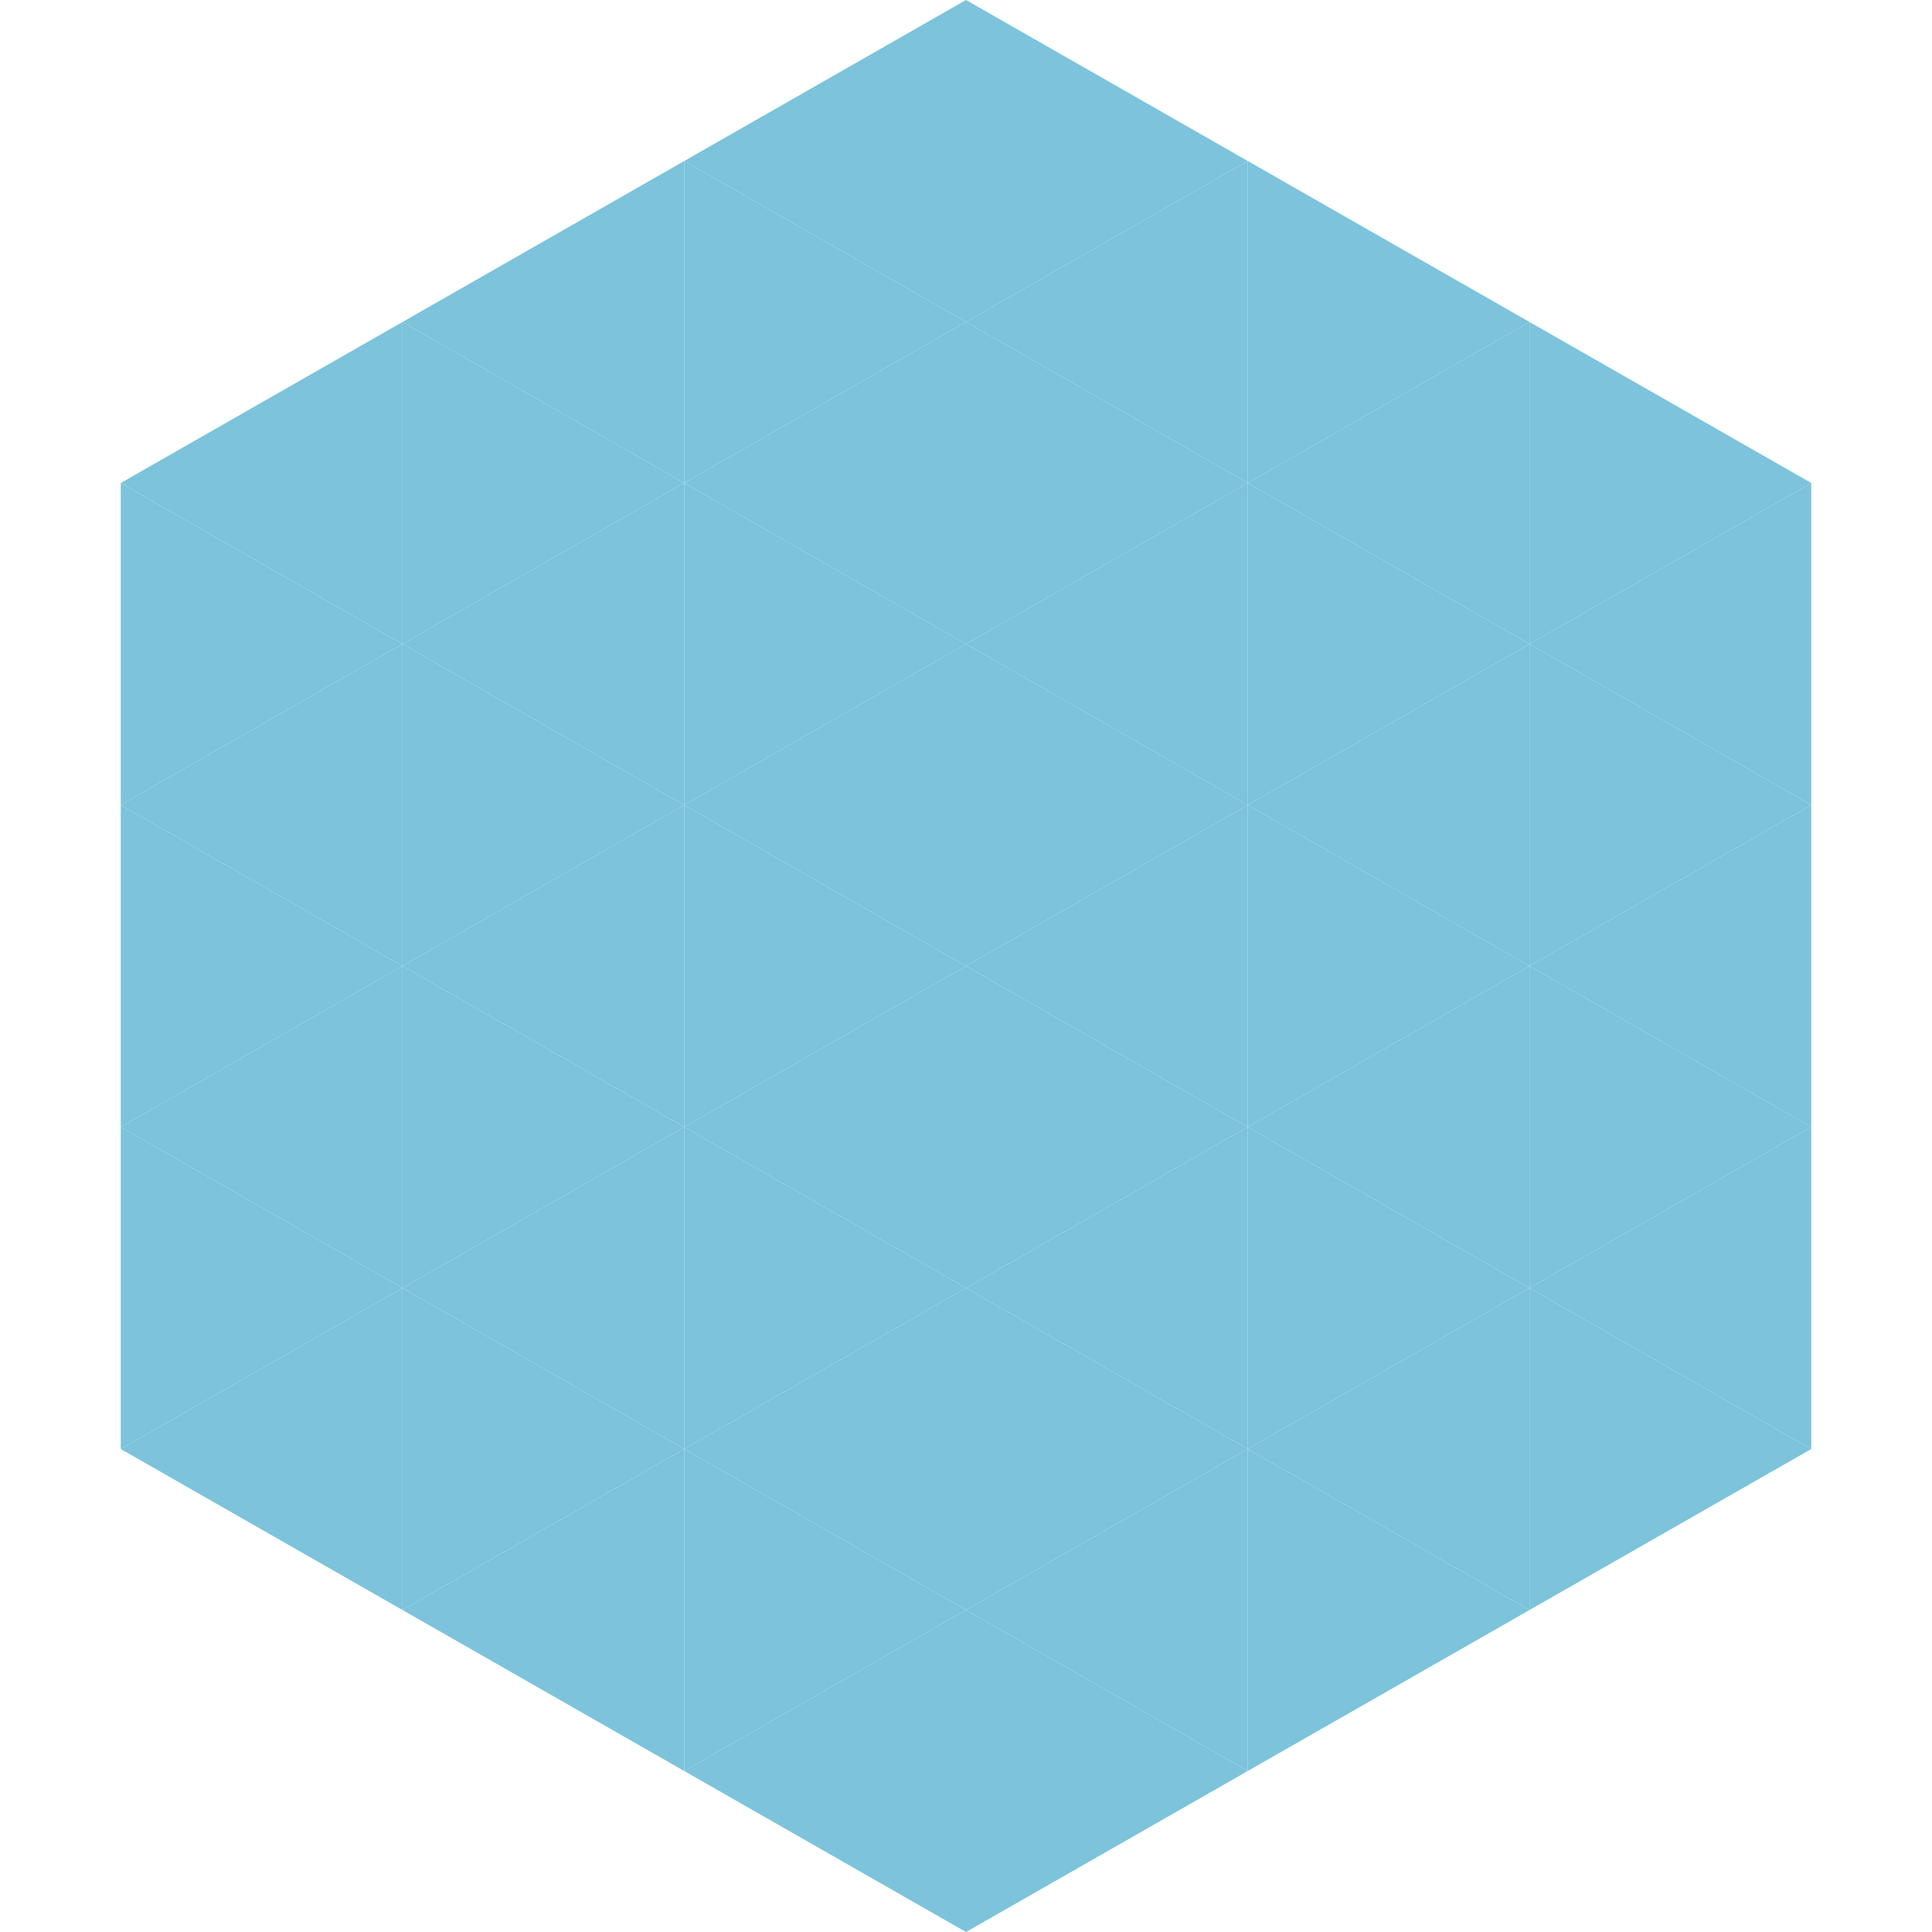
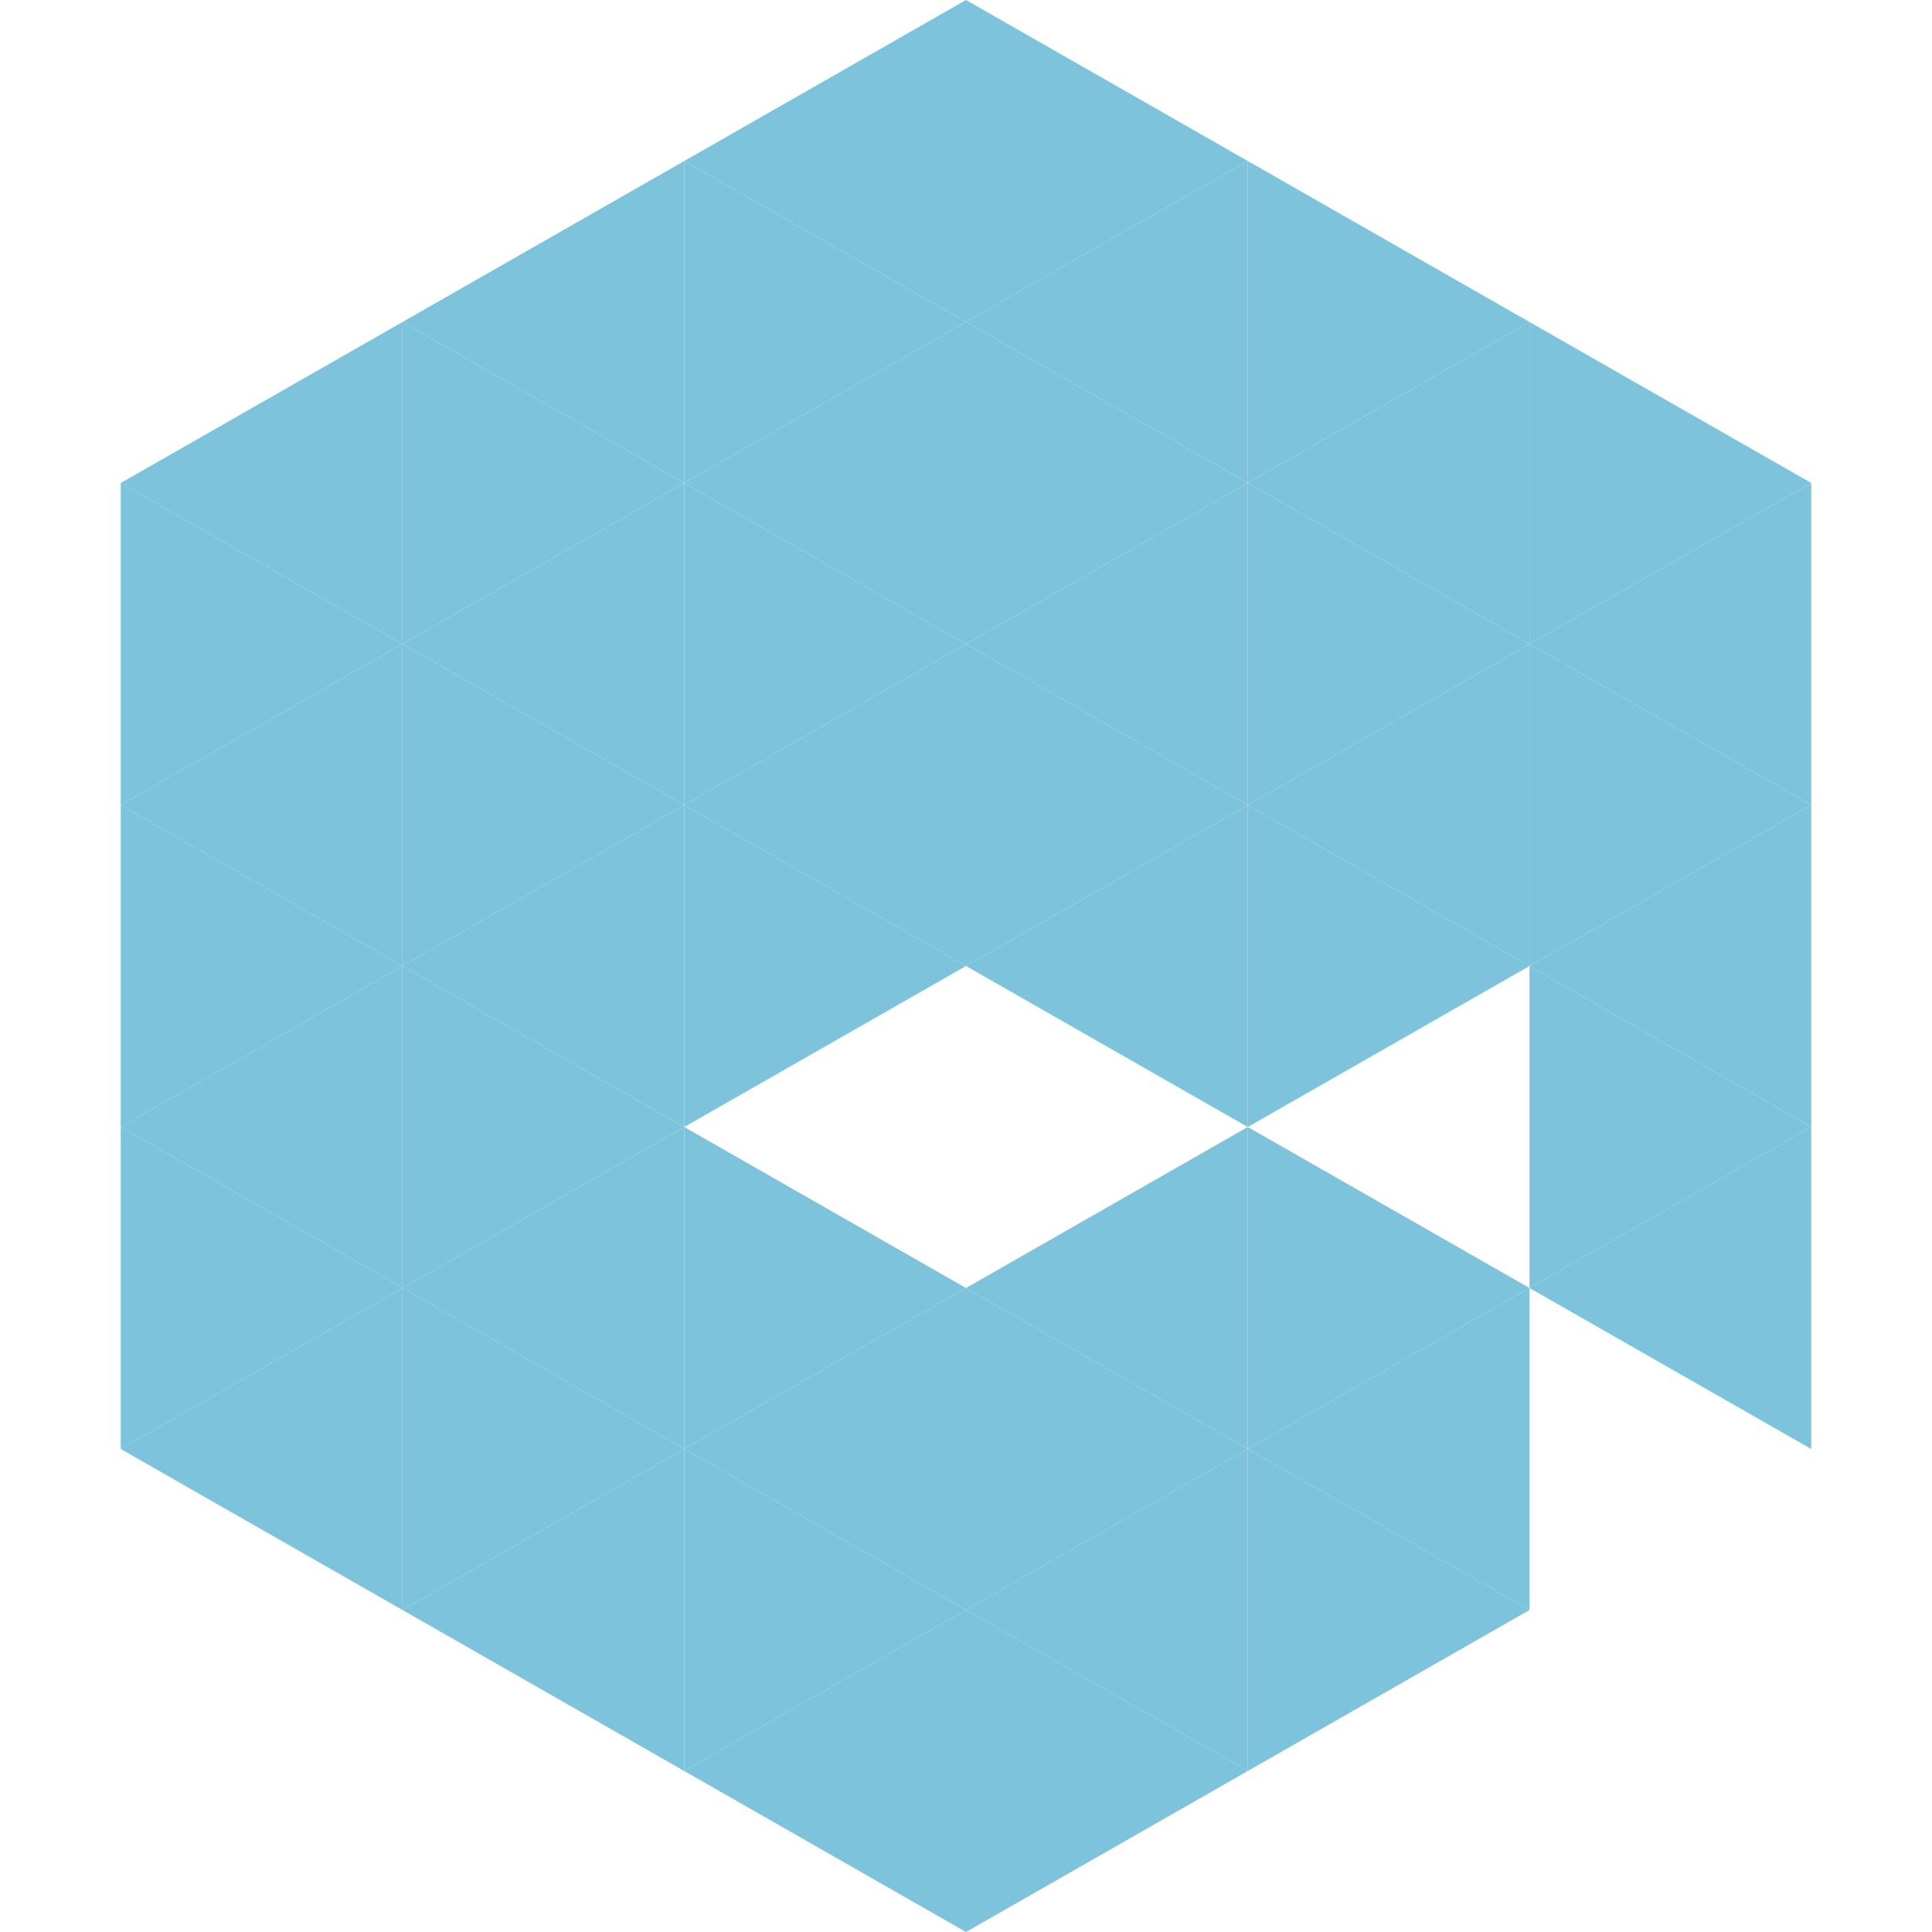
<svg xmlns="http://www.w3.org/2000/svg" width="240" height="240">
  <polygon points="50,40 15,60 50,80" style="fill:rgb(124,195,219)" />
  <polygon points="190,40 225,60 190,80" style="fill:rgb(124,195,219)" />
  <polygon points="15,60 50,80 15,100" style="fill:rgb(124,195,219)" />
  <polygon points="225,60 190,80 225,100" style="fill:rgb(124,195,219)" />
  <polygon points="50,80 15,100 50,120" style="fill:rgb(124,195,219)" />
  <polygon points="190,80 225,100 190,120" style="fill:rgb(124,195,219)" />
  <polygon points="15,100 50,120 15,140" style="fill:rgb(124,195,219)" />
  <polygon points="225,100 190,120 225,140" style="fill:rgb(124,195,219)" />
  <polygon points="50,120 15,140 50,160" style="fill:rgb(124,195,219)" />
  <polygon points="190,120 225,140 190,160" style="fill:rgb(124,195,219)" />
  <polygon points="15,140 50,160 15,180" style="fill:rgb(124,195,219)" />
  <polygon points="225,140 190,160 225,180" style="fill:rgb(124,195,219)" />
  <polygon points="50,160 15,180 50,200" style="fill:rgb(124,195,219)" />
-   <polygon points="190,160 225,180 190,200" style="fill:rgb(124,195,219)" />
  <polygon points="15,180 50,200 15,220" style="fill:rgb(255,255,255); fill-opacity:0" />
  <polygon points="225,180 190,200 225,220" style="fill:rgb(255,255,255); fill-opacity:0" />
  <polygon points="50,0 85,20 50,40" style="fill:rgb(255,255,255); fill-opacity:0" />
  <polygon points="190,0 155,20 190,40" style="fill:rgb(255,255,255); fill-opacity:0" />
  <polygon points="85,20 50,40 85,60" style="fill:rgb(124,195,219)" />
  <polygon points="155,20 190,40 155,60" style="fill:rgb(124,195,219)" />
  <polygon points="50,40 85,60 50,80" style="fill:rgb(124,195,219)" />
  <polygon points="190,40 155,60 190,80" style="fill:rgb(124,195,219)" />
  <polygon points="85,60 50,80 85,100" style="fill:rgb(124,195,219)" />
  <polygon points="155,60 190,80 155,100" style="fill:rgb(124,195,219)" />
  <polygon points="50,80 85,100 50,120" style="fill:rgb(124,195,219)" />
  <polygon points="190,80 155,100 190,120" style="fill:rgb(124,195,219)" />
  <polygon points="85,100 50,120 85,140" style="fill:rgb(124,195,219)" />
  <polygon points="155,100 190,120 155,140" style="fill:rgb(124,195,219)" />
  <polygon points="50,120 85,140 50,160" style="fill:rgb(124,195,219)" />
-   <polygon points="190,120 155,140 190,160" style="fill:rgb(124,195,219)" />
  <polygon points="85,140 50,160 85,180" style="fill:rgb(124,195,219)" />
  <polygon points="155,140 190,160 155,180" style="fill:rgb(124,195,219)" />
  <polygon points="50,160 85,180 50,200" style="fill:rgb(124,195,219)" />
  <polygon points="190,160 155,180 190,200" style="fill:rgb(124,195,219)" />
  <polygon points="85,180 50,200 85,220" style="fill:rgb(124,195,219)" />
  <polygon points="155,180 190,200 155,220" style="fill:rgb(124,195,219)" />
  <polygon points="120,0 85,20 120,40" style="fill:rgb(124,195,219)" />
  <polygon points="120,0 155,20 120,40" style="fill:rgb(124,195,219)" />
  <polygon points="85,20 120,40 85,60" style="fill:rgb(124,195,219)" />
  <polygon points="155,20 120,40 155,60" style="fill:rgb(124,195,219)" />
  <polygon points="120,40 85,60 120,80" style="fill:rgb(124,195,219)" />
  <polygon points="120,40 155,60 120,80" style="fill:rgb(124,195,219)" />
  <polygon points="85,60 120,80 85,100" style="fill:rgb(124,195,219)" />
  <polygon points="155,60 120,80 155,100" style="fill:rgb(124,195,219)" />
  <polygon points="120,80 85,100 120,120" style="fill:rgb(124,195,219)" />
  <polygon points="120,80 155,100 120,120" style="fill:rgb(124,195,219)" />
  <polygon points="85,100 120,120 85,140" style="fill:rgb(124,195,219)" />
  <polygon points="155,100 120,120 155,140" style="fill:rgb(124,195,219)" />
-   <polygon points="120,120 85,140 120,160" style="fill:rgb(124,195,219)" />
-   <polygon points="120,120 155,140 120,160" style="fill:rgb(124,195,219)" />
  <polygon points="85,140 120,160 85,180" style="fill:rgb(124,195,219)" />
  <polygon points="155,140 120,160 155,180" style="fill:rgb(124,195,219)" />
  <polygon points="120,160 85,180 120,200" style="fill:rgb(124,195,219)" />
  <polygon points="120,160 155,180 120,200" style="fill:rgb(124,195,219)" />
  <polygon points="85,180 120,200 85,220" style="fill:rgb(124,195,219)" />
  <polygon points="155,180 120,200 155,220" style="fill:rgb(124,195,219)" />
  <polygon points="120,200 85,220 120,240" style="fill:rgb(124,195,219)" />
  <polygon points="120,200 155,220 120,240" style="fill:rgb(124,195,219)" />
  <polygon points="85,220 120,240 85,260" style="fill:rgb(255,255,255); fill-opacity:0" />
  <polygon points="155,220 120,240 155,260" style="fill:rgb(255,255,255); fill-opacity:0" />
</svg>